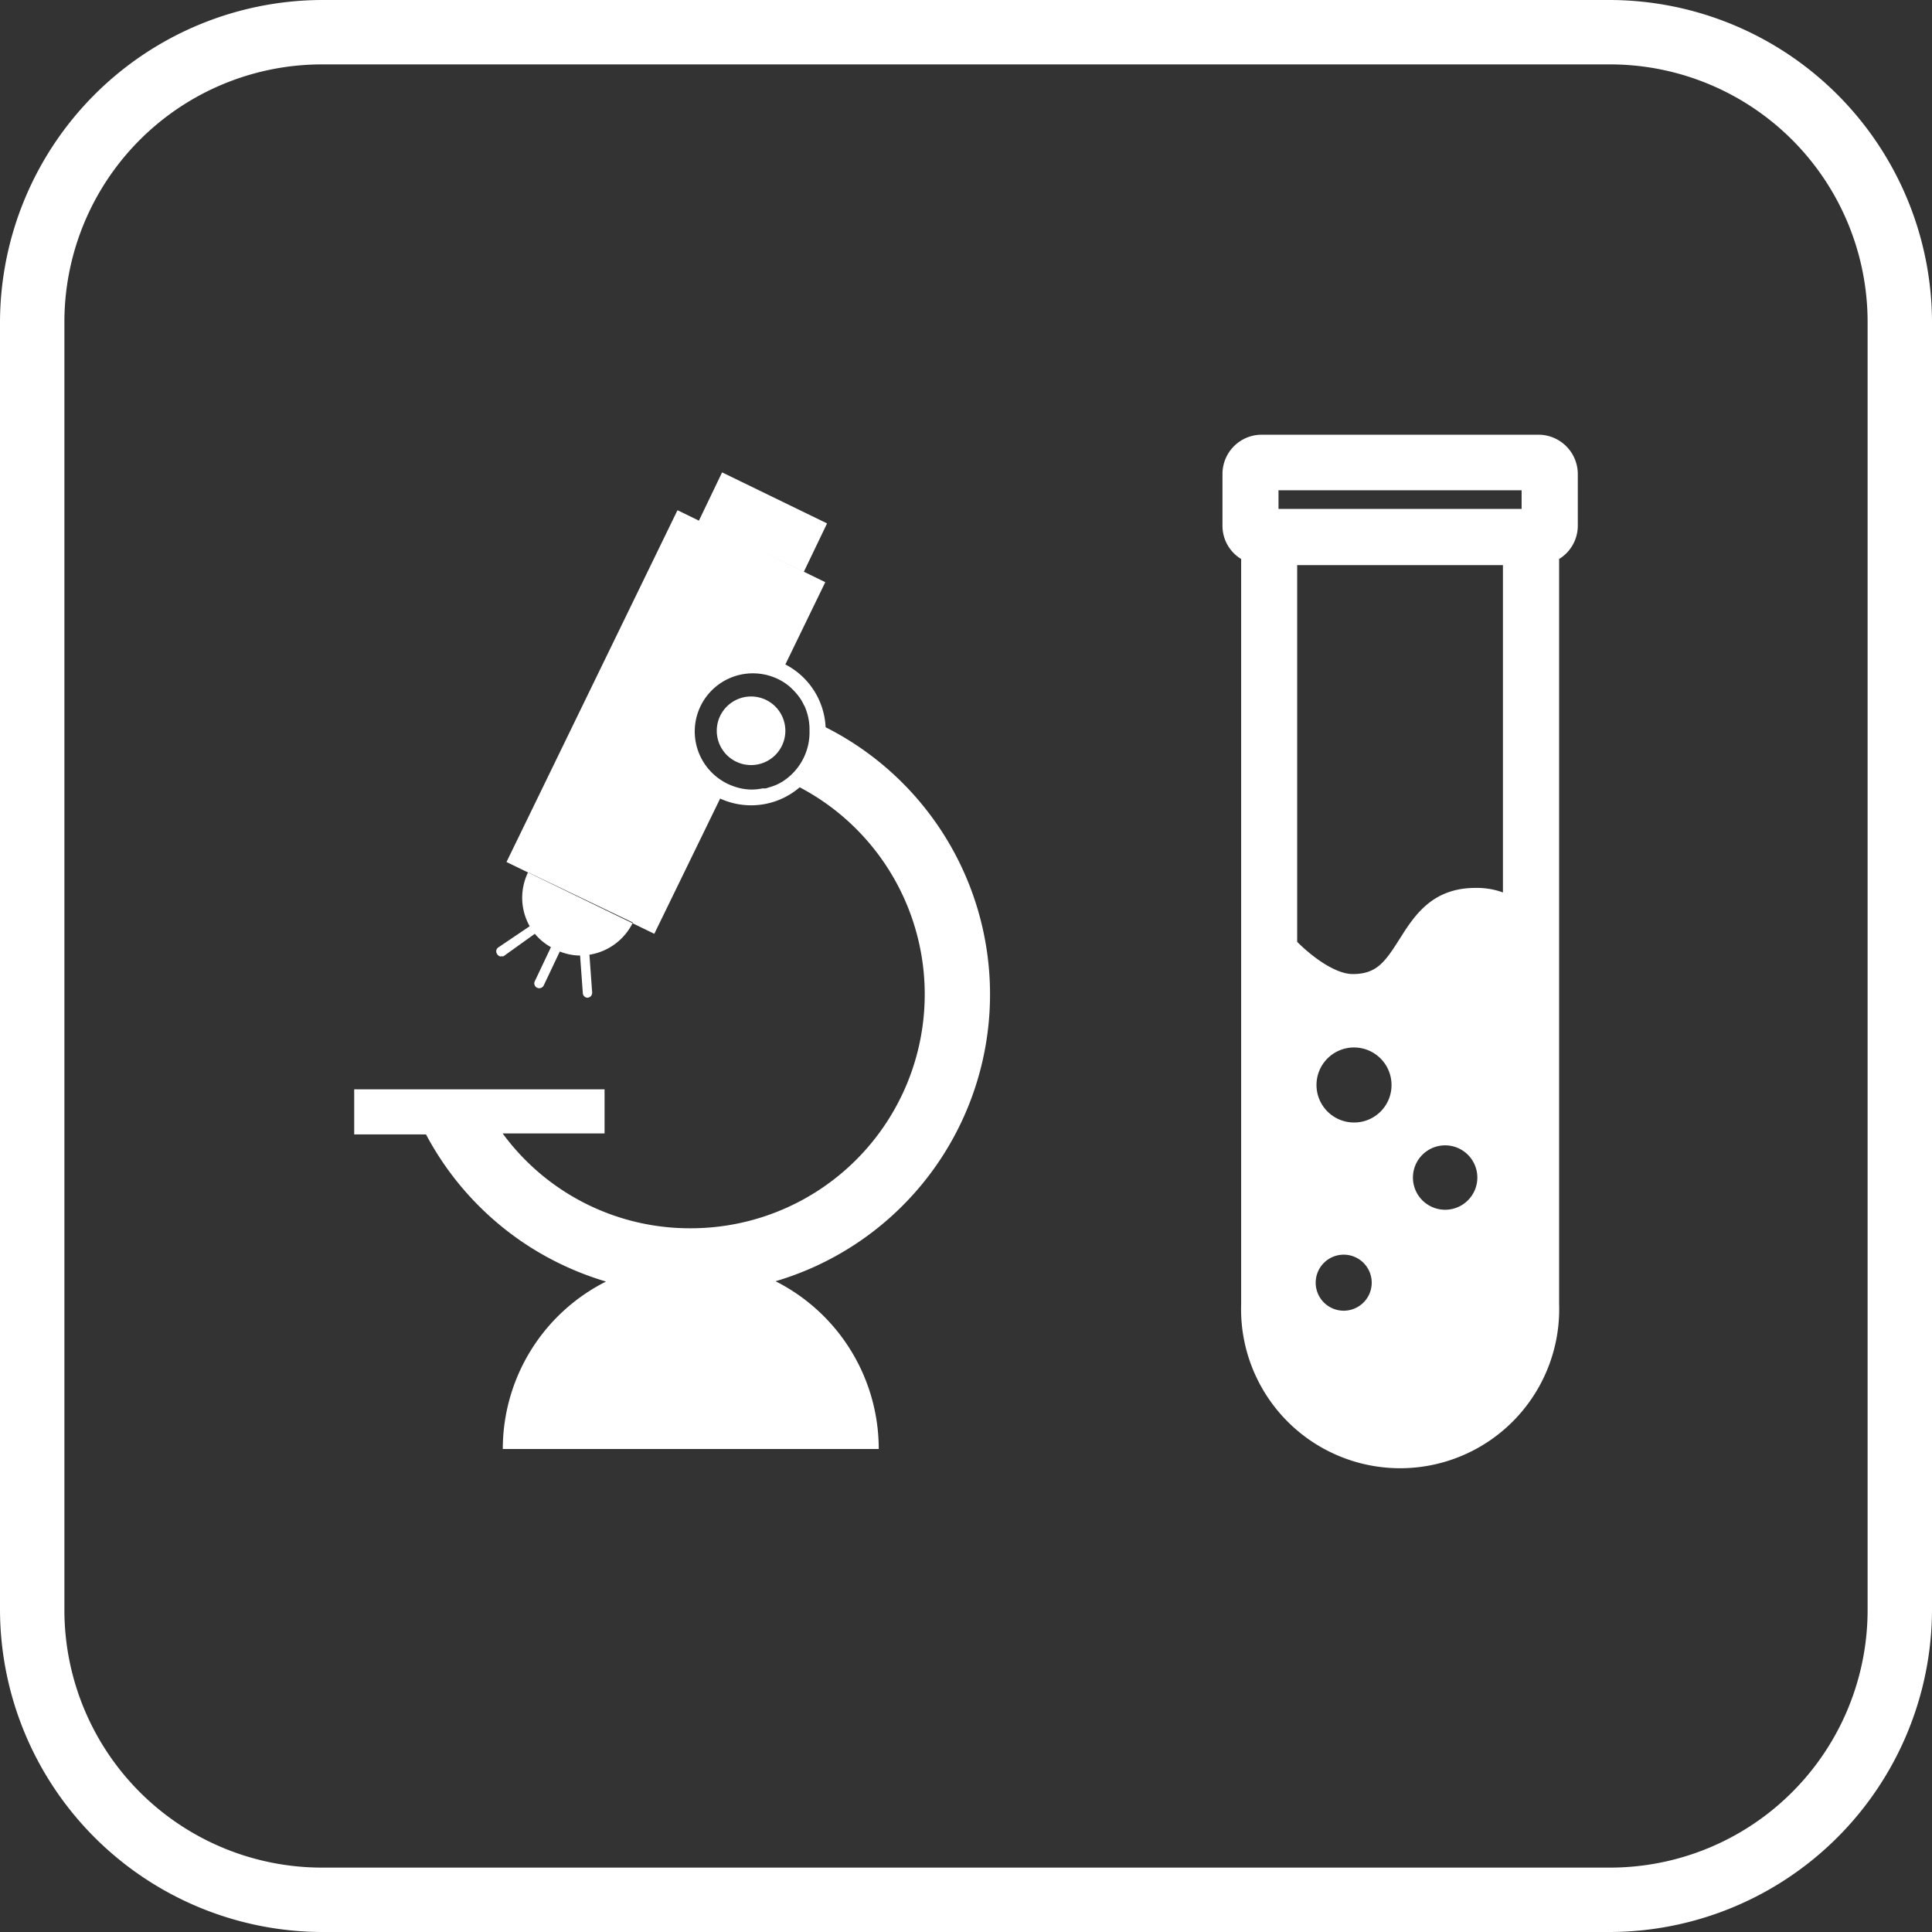
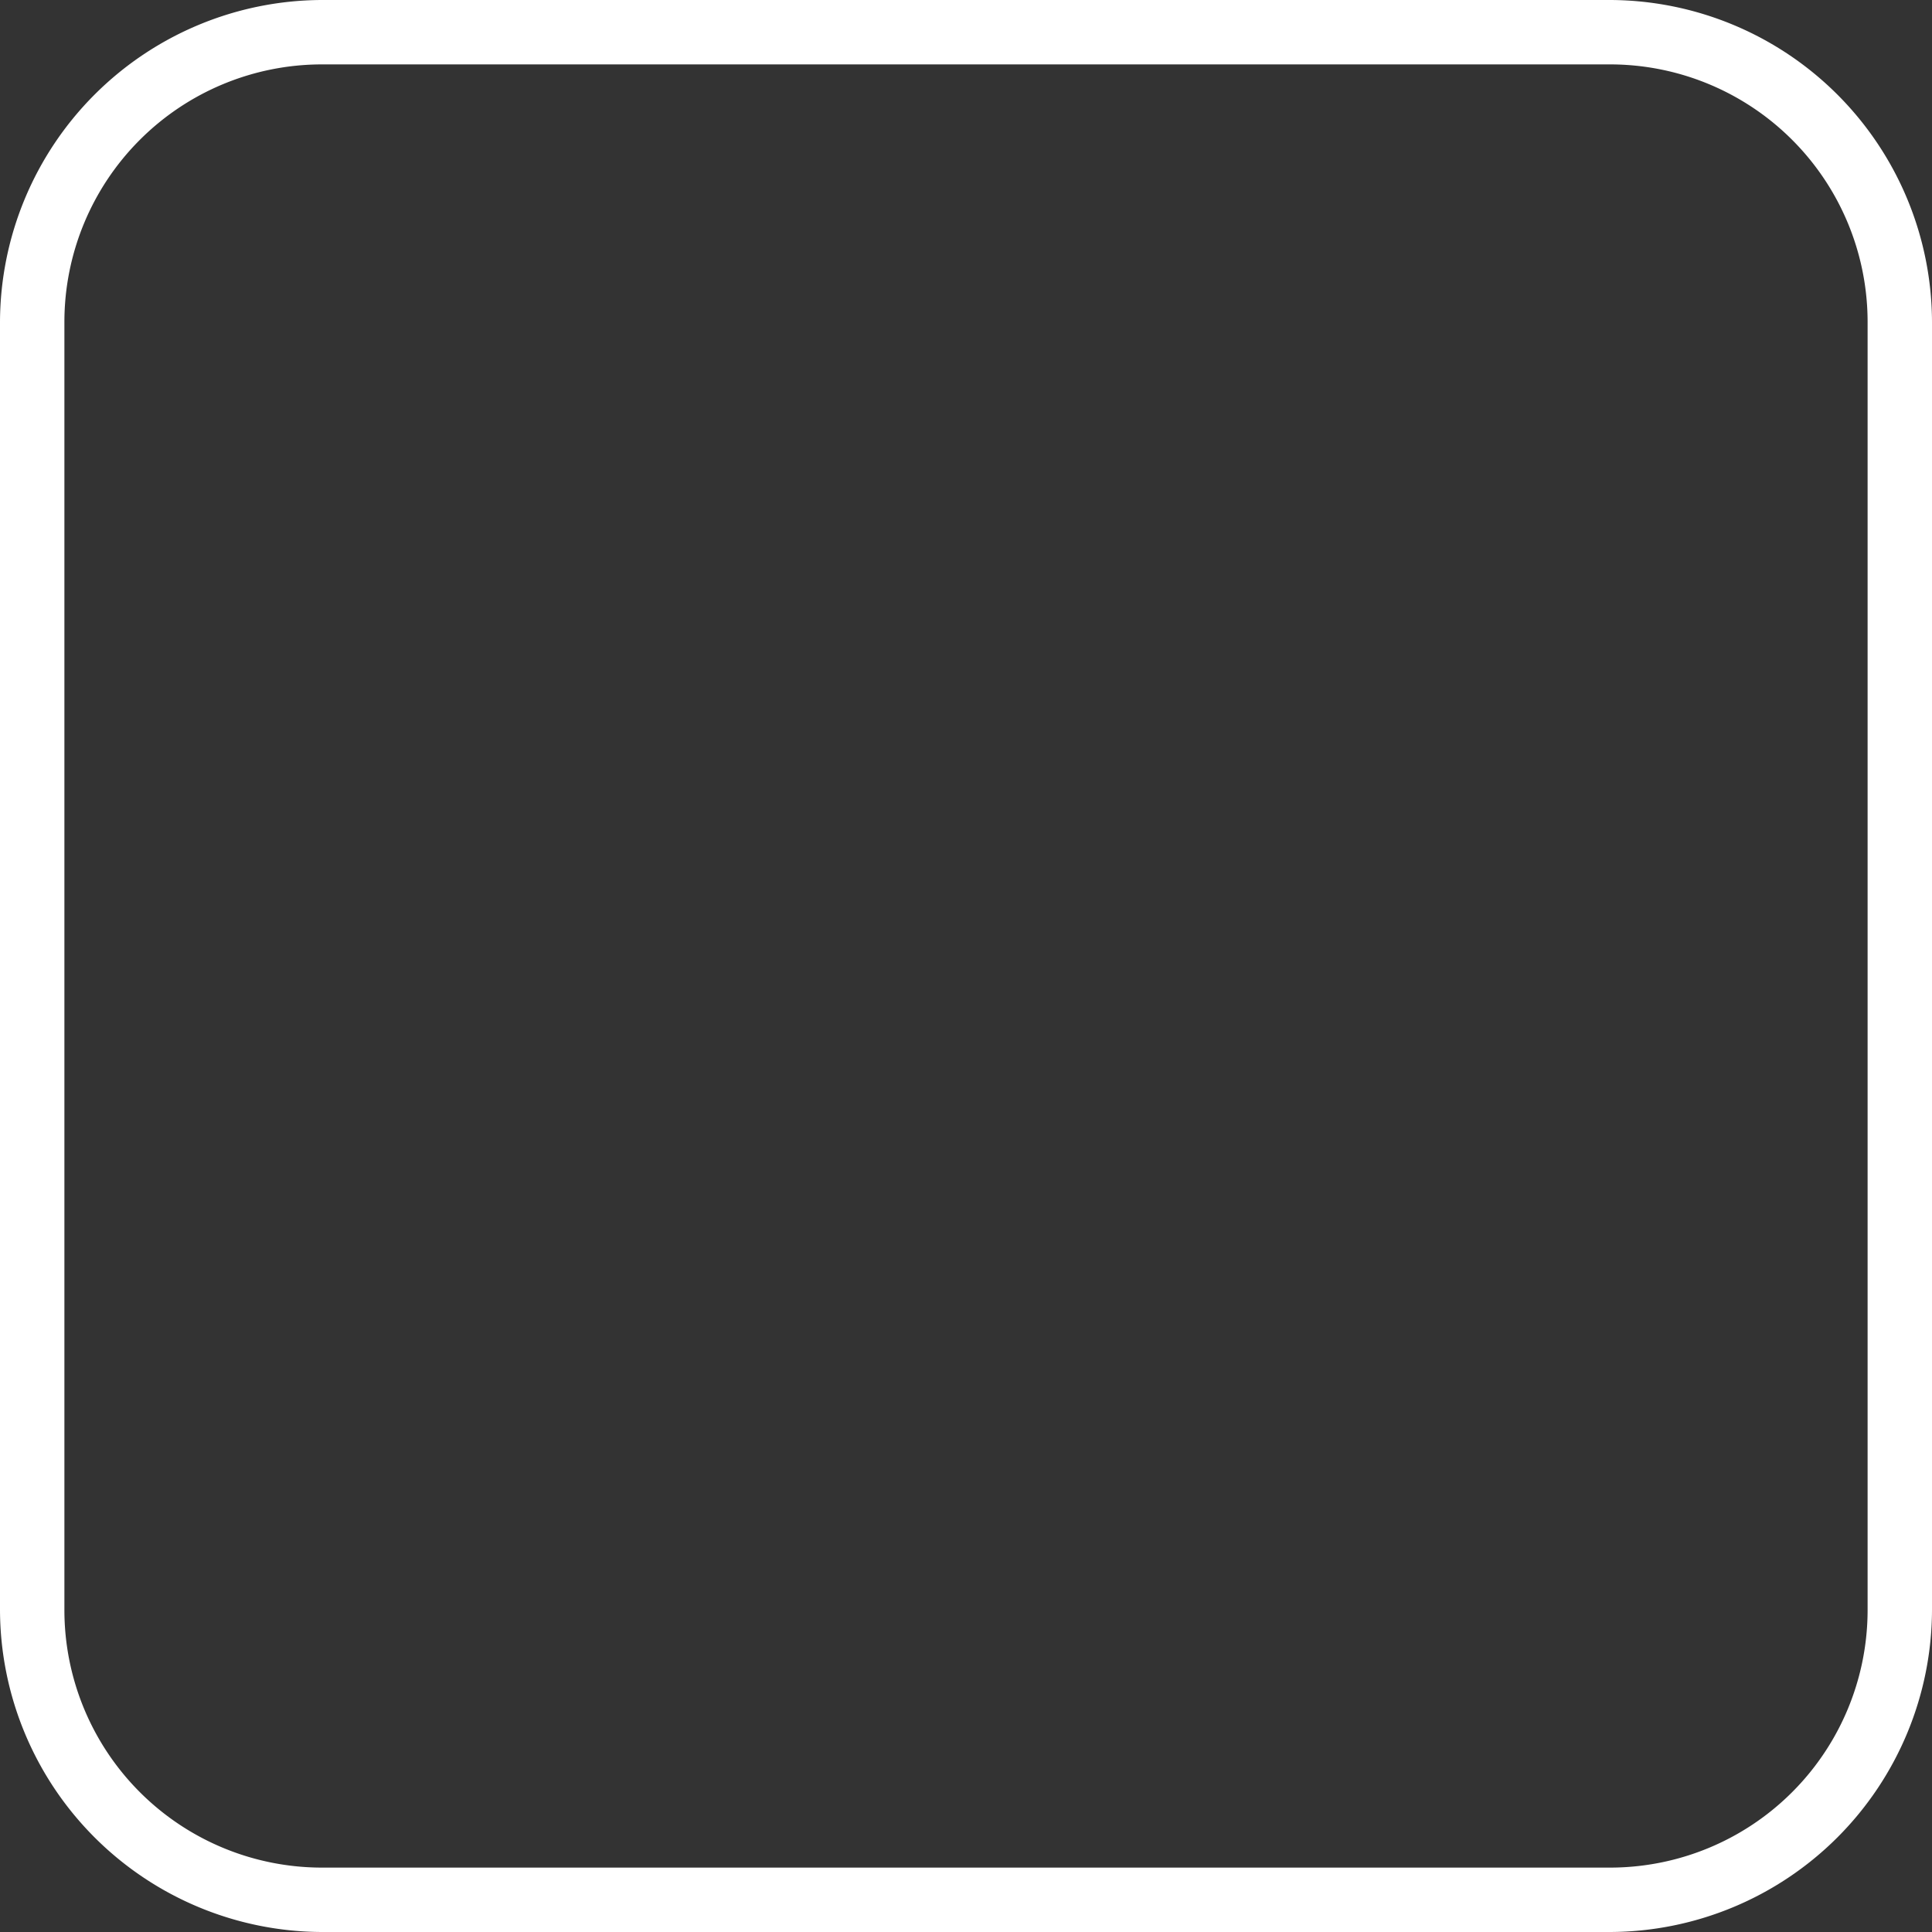
<svg xmlns="http://www.w3.org/2000/svg" id="レイヤー_1" data-name="レイヤー 1" viewBox="0 0 120 120">
  <rect x="0" y="0" width="120" height="120" fill="#333333" stroke="none" />
  <defs>
    <style>.cls-1{fill:#fff;}</style>
  </defs>
  <title>アートボード 11</title>
-   <path class="cls-1" d="M49.93,35.51l-6.52-3.17,1.44-3,6.52,3.17ZM48.17,79.58A11.67,11.67,0,0,1,54.58,90H31.23a11.64,11.64,0,0,1,6.41-10.4,18.87,18.87,0,0,1-4.71-2.14,18.66,18.66,0,0,1-6.47-7H22V67.66H37.55V70.4H31.22a14.41,14.41,0,0,0,11.69,5.89A14.53,14.53,0,0,0,49.67,48.9a4.62,4.62,0,0,1-4.94.7L40.64,58l-9.18-4.46L42.08,31.69l9.18,4.47-2.48,5.11a4.63,4.63,0,0,1,2.5,3.9,18.58,18.58,0,0,1-3.11,34.41Zm2.11-34.19A3.59,3.59,0,0,0,50,43.92a.54.54,0,0,0-.07-.13,2.77,2.77,0,0,0-.33-.55l-.07-.09a4.56,4.56,0,0,0-.48-.5l0,0a3.41,3.41,0,0,0-.64-.43h0a3.61,3.61,0,1,0-3.16,6.49h0a4,4,0,0,0,.69.24h0a3.25,3.25,0,0,0,.77.09,3.5,3.5,0,0,0,.65-.07l.2,0,.42-.13.21-.08a3.15,3.15,0,0,0,.51-.28h0A3.62,3.62,0,0,0,50.28,45.39Zm-19.17,14a.34.34,0,0,0,.17,0L33.22,58h0a3.56,3.56,0,0,0,1,.83l0,0-1,2.11a.3.3,0,0,0,.14.41.31.31,0,0,0,.41-.14l1-2.11a0,0,0,0,0,0,0,3.45,3.45,0,0,0,1.26.25s0,0,0,0l.17,2.34a.3.3,0,0,0,.3.28h0a.31.31,0,0,0,.28-.33l-.17-2.34h0a3.64,3.64,0,0,0,2.7-2L32.8,54.18a3.6,3.6,0,0,0,.1,3.35h0l-1.94,1.31a.29.29,0,0,0-.08.42A.29.29,0,0,0,31.11,59.41ZM46.66,43.26a2.13,2.13,0,1,0,2.12,2.13A2.13,2.13,0,0,0,46.66,43.26ZM98,29.4v3.26a2.43,2.43,0,0,1-1.16,2.06V81a9.88,9.88,0,1,1-19.75,0V34.72a2.41,2.41,0,0,1-1.16-2.06V29.4A2.44,2.44,0,0,1,78.37,27H95.56A2.45,2.45,0,0,1,98,29.4ZM79.41,31.61h15.1V30.45H79.41ZM85.2,79.67a1.74,1.74,0,1,0-1.74,1.74A1.74,1.74,0,0,0,85.2,79.67ZM86.43,67.4a2.33,2.33,0,1,0-2.32,2.32A2.32,2.32,0,0,0,86.43,67.4Zm5.33,5.74a2,2,0,1,0-2,2A2,2,0,0,0,91.76,73.14Zm1.59-17.71V35.1H80.57V58.5c1,1,2.41,2,3.45,2,1.48,0,2-.74,2.9-2.16s2-3.19,4.72-3.19A4.74,4.74,0,0,1,93.35,55.43ZM87,90" />
  <path class="cls-1" d="M100,4a16,16,0,0,1,16,16v80a16,16,0,0,1-16,16H20A16,16,0,0,1,4,100V20A16,16,0,0,1,20,4h80m0-4H20A20.06,20.06,0,0,0,0,20v80a20.06,20.06,0,0,0,20,20h80a20.06,20.06,0,0,0,20-20V20A20.06,20.06,0,0,0,100,0Z" />
</svg>